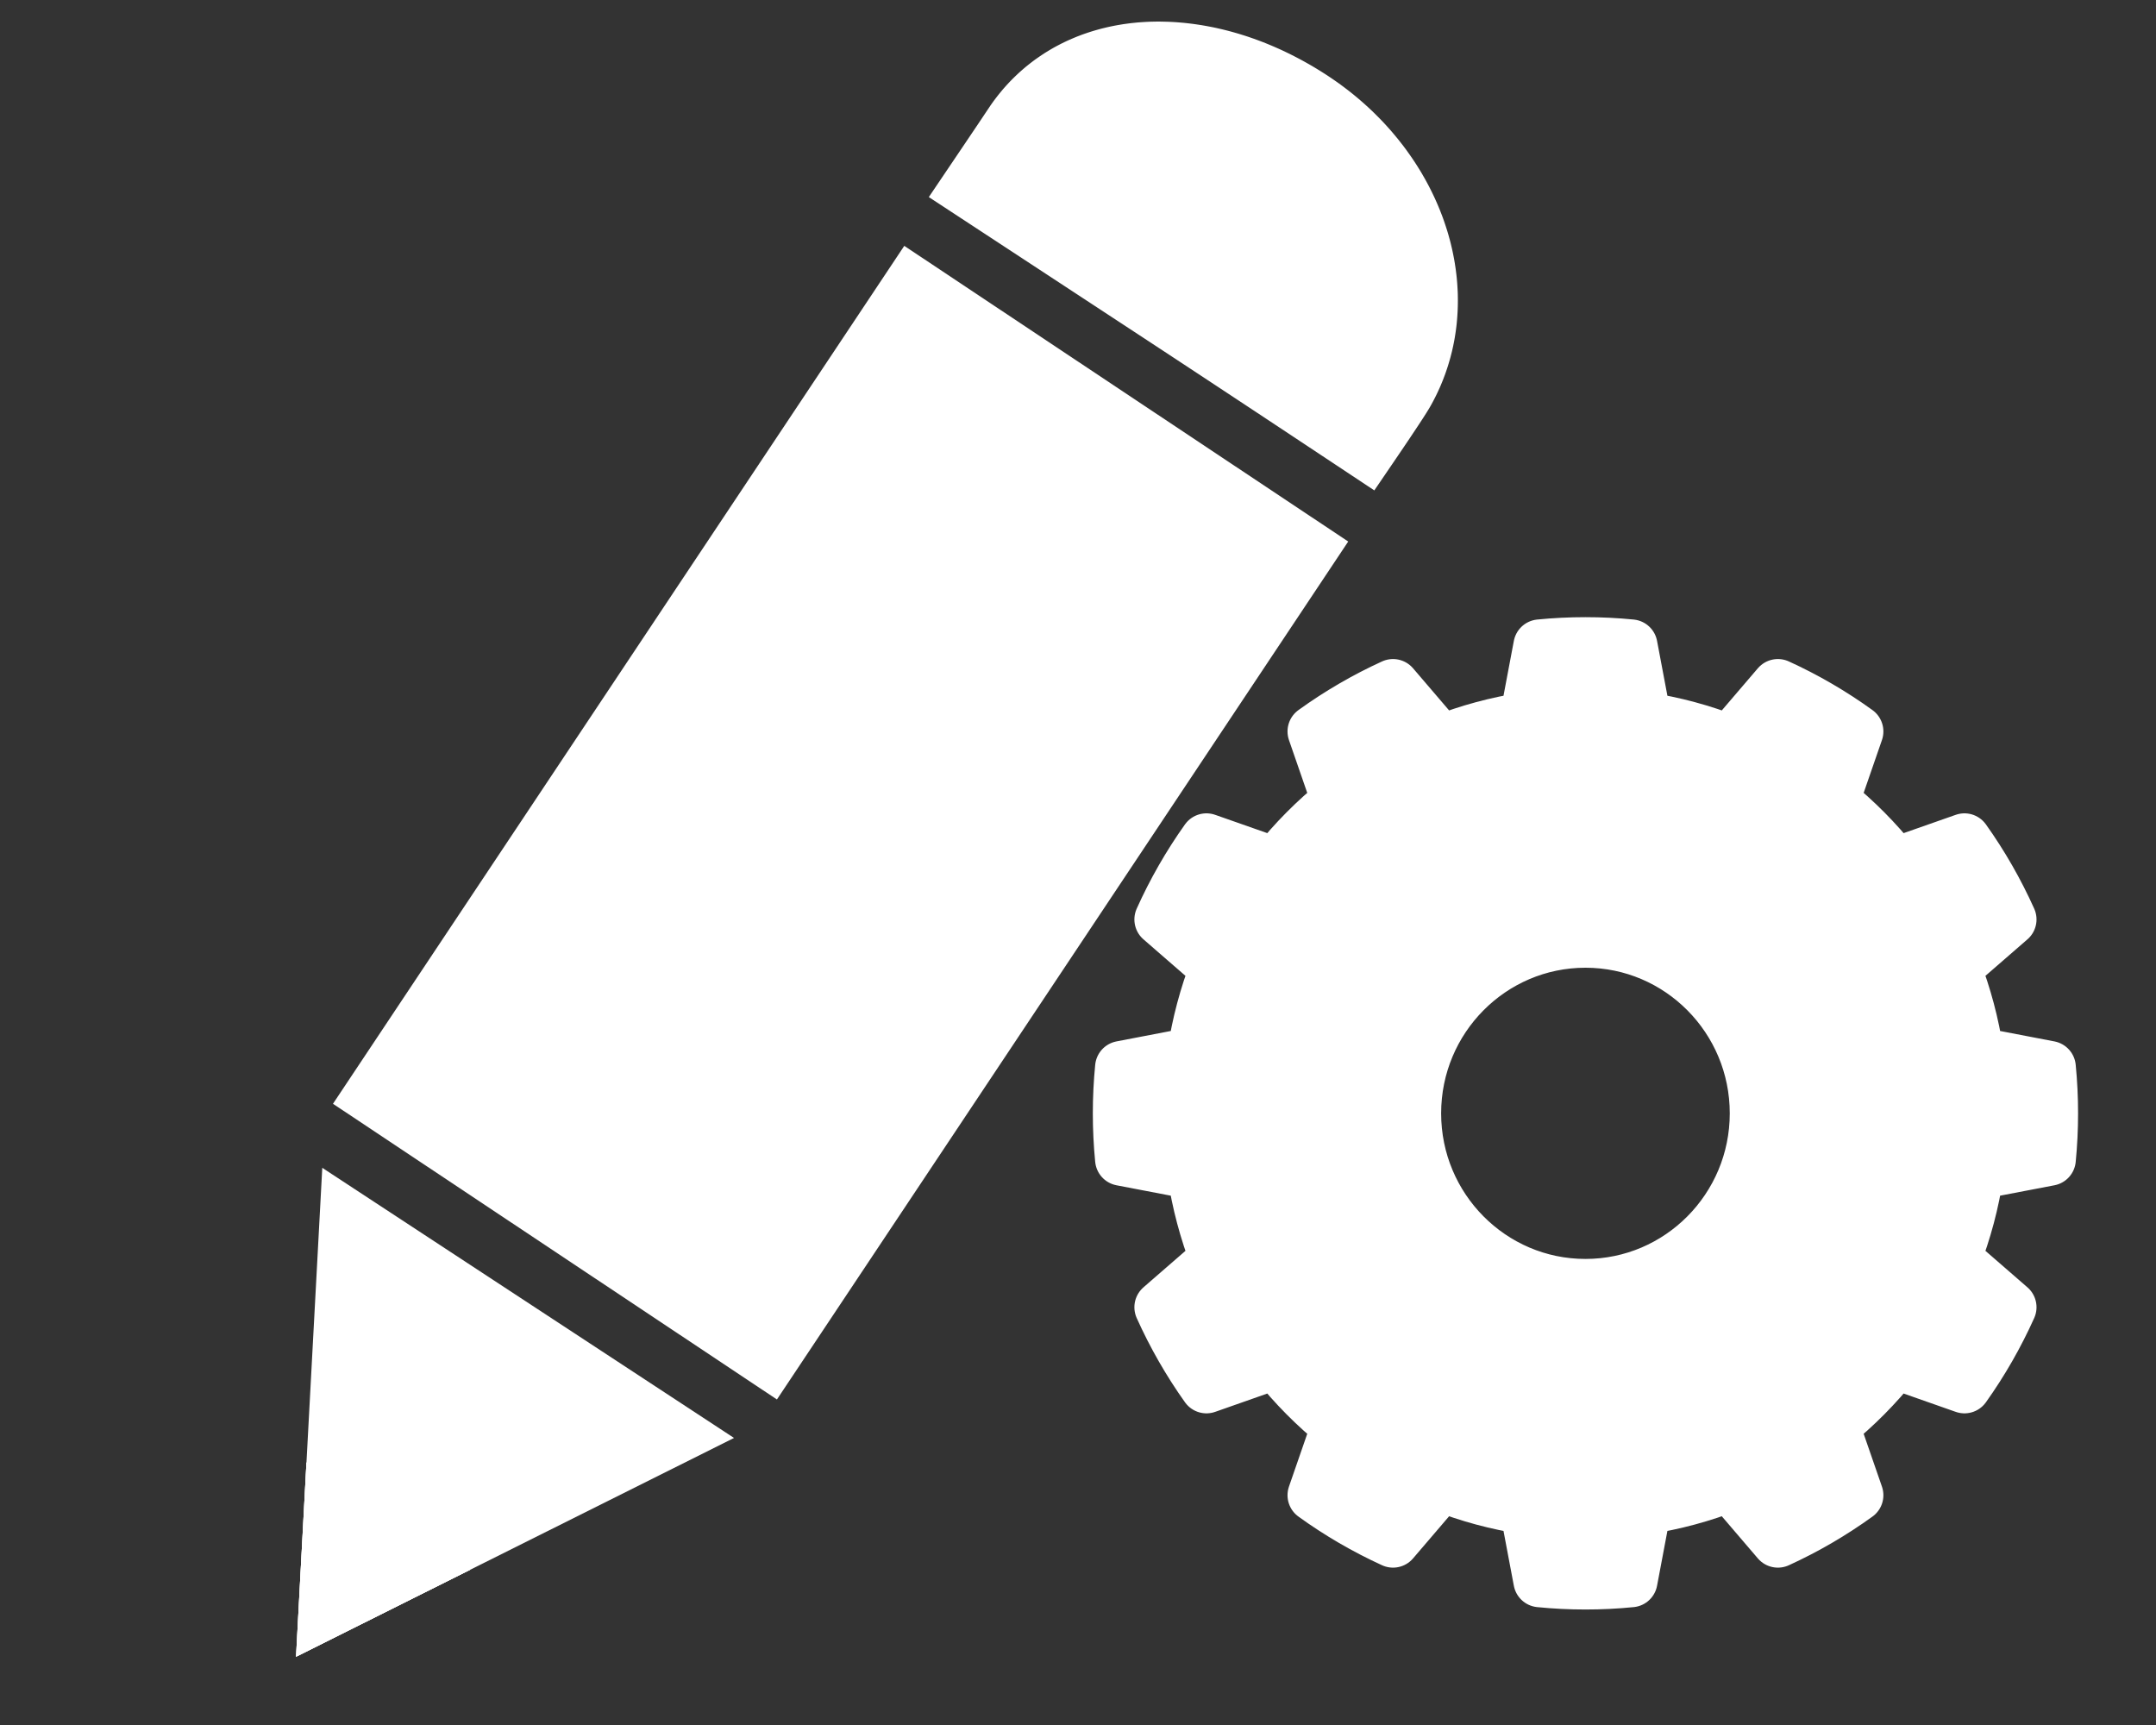
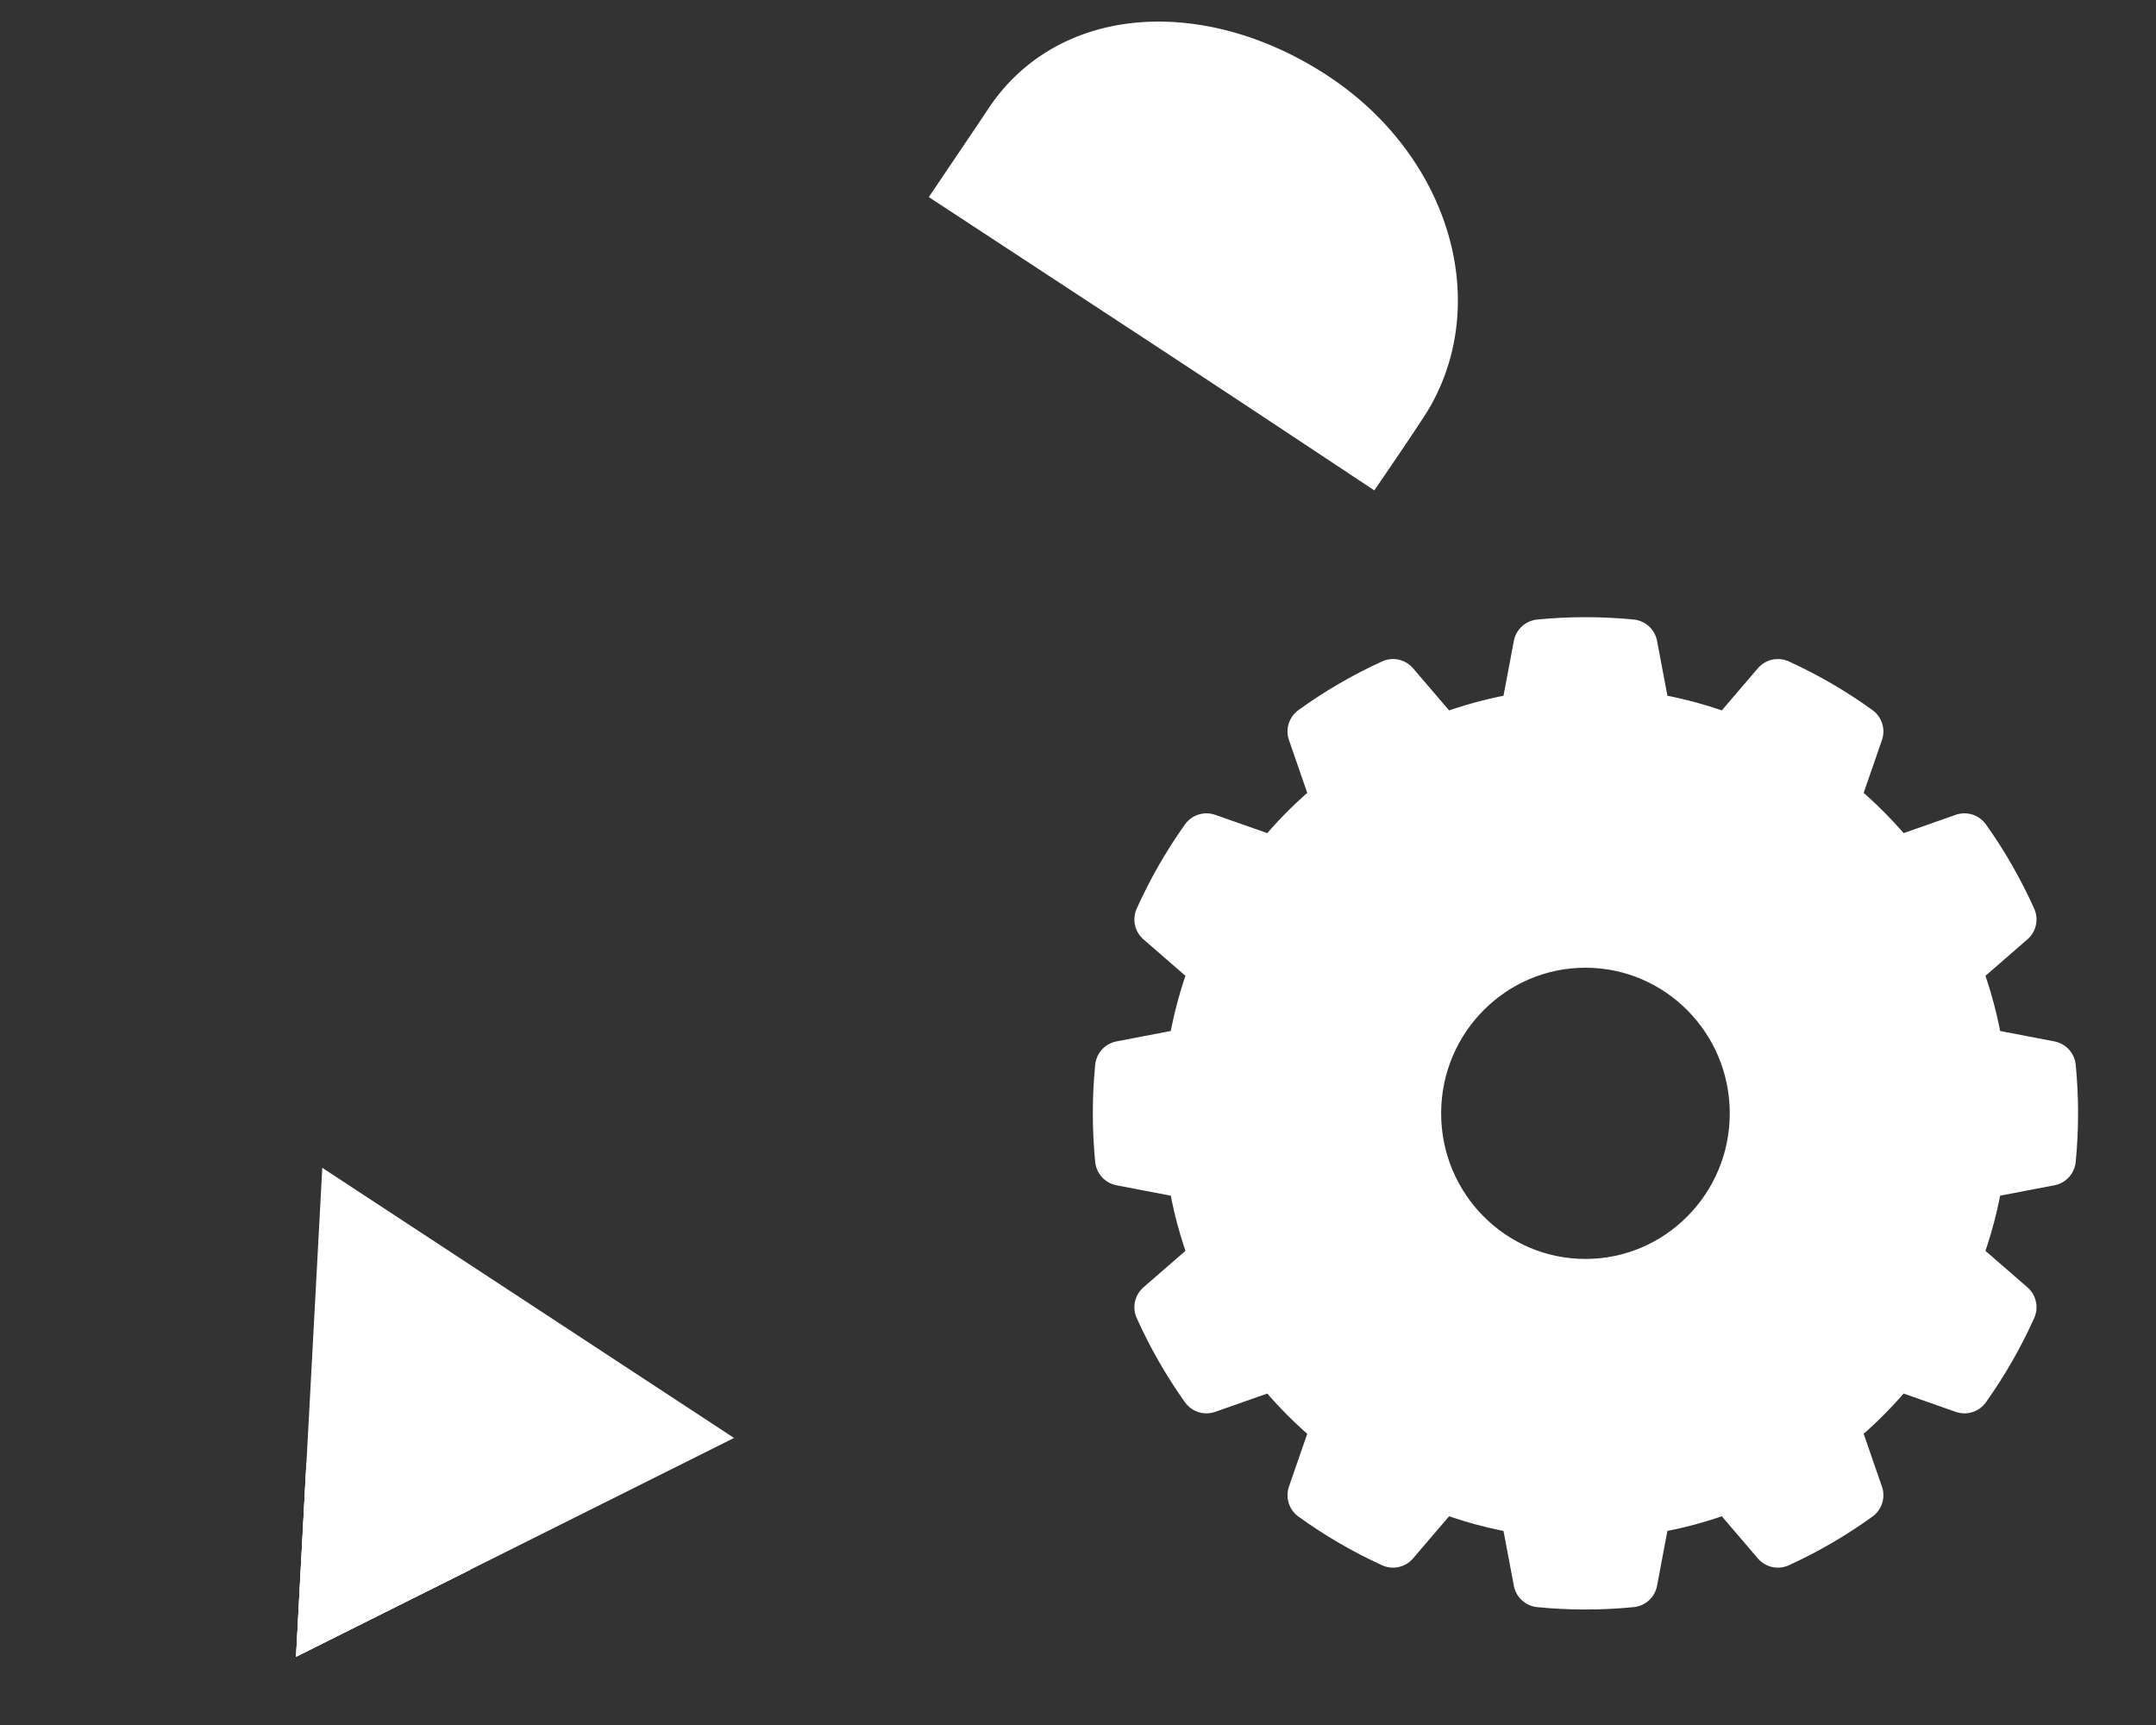
<svg xmlns="http://www.w3.org/2000/svg" xmlns:ns1="http://www.serif.com/" width="100%" height="100%" viewBox="0 0 90 72" version="1.1" xml:space="preserve" style="fill-rule:evenodd;clip-rule:evenodd;stroke-linecap:round;stroke-linejoin:round;stroke-miterlimit:1.5;">
  <rect x="0" y="0" width="90" height="72" fill="#333333" stroke="none" />
  <g id="pen">
    <g id="pen1" ns1:id="pen">
      <path d="M48.451,0.902l0.121,0.002l0.121,0.003l0.121,0.004l0.121,0.006l0.122,0.007l0.121,0.009l0.122,0.01l0.122,0.011l0.121,0.013l0.122,0.014l0.122,0.015l0.122,0.017l0.122,0.018l0.123,0.019l0.122,0.021l0.122,0.022l0.122,0.023l0.122,0.024l0.123,0.026l0.244,0.056l0.122,0.03l0.122,0.031l0.122,0.032l0.122,0.034l0.122,0.035l0.122,0.036l0.121,0.038l0.122,0.038l0.121,0.04l0.122,0.042l0.121,0.042l0.121,0.044l0.121,0.045l0.121,0.046l0.121,0.048l0.12,0.049l0.12,0.05l0.12,0.051l0.24,0.106l0.119,0.055l0.238,0.114l0.119,0.059l0.118,0.06l0.118,0.061l0.118,0.062l0.118,0.064l0.117,0.065l0.117,0.066l0.117,0.067l0.116,0.068l0.116,0.07l0.116,0.071l0.115,0.072l0.115,0.073l0.115,0.075l0.112,0.075l0.112,0.076l0.111,0.077l0.11,0.077l0.109,0.079l0.107,0.08l0.107,0.081l0.106,0.081l0.104,0.082l0.104,0.084l0.102,0.084l0.101,0.085l0.1,0.086l0.099,0.086l0.098,0.088l0.097,0.088l0.096,0.089l0.095,0.09l0.093,0.091l0.184,0.184l0.09,0.093l0.089,0.093l0.088,0.095l0.086,0.095l0.086,0.096l0.084,0.096l0.083,0.098l0.082,0.098l0.081,0.098l0.08,0.1l0.156,0.2l0.076,0.101l0.075,0.102l0.146,0.206l0.071,0.103l0.07,0.104l0.069,0.105l0.068,0.105l0.132,0.212l0.064,0.107l0.124,0.216l0.06,0.108l0.059,0.109l0.058,0.109l0.056,0.11l0.055,0.11l0.054,0.111l0.053,0.111l0.051,0.112l0.05,0.112l0.049,0.112l0.094,0.226l0.044,0.114l0.044,0.113l0.042,0.115l0.041,0.115l0.039,0.115l0.038,0.115l0.037,0.115l0.036,0.116l0.034,0.116l0.032,0.117l0.032,0.116l0.03,0.118l0.028,0.117l0.027,0.117l0.026,0.118l0.024,0.118l0.023,0.118l0.022,0.118l0.02,0.119l0.018,0.118l0.018,0.119l0.03,0.238l0.013,0.12l0.011,0.119l0.01,0.119l0.008,0.12l0.007,0.119l0.006,0.12l0.004,0.12l0.002,0.119l0.001,0.12l-0.001,0.12l-0.002,0.12l-0.004,0.119l-0.005,0.12l-0.007,0.12l-0.008,0.119l-0.01,0.12l-0.011,0.119l-0.013,0.12l-0.015,0.119l-0.016,0.119l-0.018,0.118l-0.019,0.119l-0.021,0.119l-0.023,0.118l-0.024,0.119l-0.026,0.117l-0.027,0.118l-0.03,0.117l-0.03,0.118l-0.033,0.116l-0.034,0.117l-0.035,0.116l-0.038,0.116l-0.039,0.116l-0.04,0.115l-0.043,0.114l-0.043,0.114l-0.046,0.114l-0.047,0.114l-0.049,0.113l-0.051,0.112l-0.052,0.112l-0.054,0.112l-0.056,0.11l-0.057,0.111l-0.059,0.11l-0.062,0.111l-0.037,0.064l-0.043,0.071l-0.085,0.138l-0.1,0.157l-0.11,0.17l-0.119,0.181l-0.125,0.189l-0.255,0.382l-0.243,0.361l-0.205,0.303l-1.018,1.495l-1.997,-1.324l-1.971,-1.306l-1.264,-0.836l-1.36,-0.898l-1.389,-0.915l-1.349,-0.887l-5.385,-3.532l-3.882,-2.545l1.507,-2.233l0.549,-0.815l0.244,-0.365l0.197,-0.294l0.066,-0.099l0.072,-0.103l0.073,-0.102l0.075,-0.1l0.076,-0.099l0.077,-0.097l0.079,-0.096l0.079,-0.095l0.082,-0.093l0.081,-0.091l0.084,-0.09l0.084,-0.088l0.086,-0.087l0.087,-0.085l0.088,-0.084l0.089,-0.083l0.09,-0.08l0.091,-0.079l0.092,-0.078l0.094,-0.076l0.094,-0.074l0.095,-0.073l0.096,-0.072l0.098,-0.069l0.098,-0.068l0.099,-0.067l0.099,-0.065l0.101,-0.063l0.102,-0.062l0.102,-0.06l0.103,-0.059l0.104,-0.057l0.105,-0.055l0.105,-0.054l0.106,-0.052l0.107,-0.051l0.108,-0.049l0.108,-0.047l0.109,-0.046l0.109,-0.045l0.11,-0.042l0.111,-0.042l0.111,-0.039l0.112,-0.038l0.112,-0.037l0.113,-0.035l0.113,-0.033l0.114,-0.032l0.114,-0.031l0.114,-0.028l0.115,-0.028l0.116,-0.026l0.116,-0.024l0.116,-0.023l0.117,-0.021l0.117,-0.02l0.117,-0.019l0.118,-0.016l0.118,-0.016l0.118,-0.014l0.119,-0.012l0.118,-0.012l0.12,-0.009l0.119,-0.008l0.12,-0.007l0.119,-0.006l0.121,-0.003l0.12,-0.003l0.12,-0.001l0.121,0Zm-0.219,1.482l-0.103,0.002l-0.102,0.003l-0.102,0.005l-0.102,0.005l-0.102,0.007l-0.101,0.009l-0.101,0.009l-0.1,0.011l-0.1,0.011l-0.1,0.013l-0.099,0.015l-0.099,0.015l-0.098,0.017l-0.098,0.018l-0.097,0.019l-0.097,0.02l-0.097,0.022l-0.096,0.023l-0.095,0.024l-0.095,0.025l-0.094,0.027l-0.094,0.027l-0.094,0.029l-0.092,0.03l-0.093,0.032l-0.091,0.033l-0.091,0.033l-0.091,0.036l-0.09,0.036l-0.089,0.038l-0.088,0.039l-0.088,0.04l-0.088,0.041l-0.086,0.043l-0.086,0.044l-0.086,0.045l-0.084,0.046l-0.084,0.048l-0.083,0.049l-0.083,0.05l-0.082,0.051l-0.081,0.053l-0.08,0.054l-0.079,0.055l-0.079,0.057l-0.078,0.058l-0.077,0.059l-0.077,0.06l-0.075,0.061l-0.075,0.063l-0.074,0.064l-0.073,0.066l-0.072,0.067l-0.071,0.067l-0.071,0.07l-0.069,0.07l-0.069,0.072l-0.068,0.073l-0.067,0.075l-0.065,0.075l-0.065,0.077l-0.064,0.078l-0.064,0.08l-0.062,0.081l-0.061,0.082l-0.06,0.083l-0.059,0.085l-0.058,0.086l-0.195,0.293l-0.246,0.366l-0.551,0.818l-0.667,0.99l2.627,1.722l5.386,3.533l1.35,0.887l1.39,0.916l1.361,0.899l1.265,0.837l1.973,1.306l0.777,0.516l0.194,-0.285l0.203,-0.3l0.24,-0.357l0.251,-0.376l0.122,-0.184l0.115,-0.176l0.105,-0.162l0.092,-0.144l0.075,-0.121l0.031,-0.051l0.025,-0.043l0.051,-0.091l0.049,-0.092l0.047,-0.092l0.047,-0.092l0.045,-0.093l0.043,-0.093l0.042,-0.093l0.041,-0.094l0.039,-0.095l0.038,-0.094l0.037,-0.095l0.035,-0.096l0.034,-0.096l0.032,-0.096l0.031,-0.096l0.03,-0.097l0.028,-0.097l0.027,-0.097l0.026,-0.098l0.024,-0.097l0.023,-0.098l0.021,-0.099l0.021,-0.098l0.018,-0.099l0.018,-0.099l0.016,-0.099l0.015,-0.1l0.014,-0.099l0.012,-0.1l0.011,-0.1l0.009,-0.1l0.009,-0.1l0.007,-0.101l0.005,-0.1l0.005,-0.101l0.003,-0.101l0.002,-0.1l0,-0.101l-0.001,-0.101l-0.002,-0.101l-0.003,-0.101l-0.005,-0.101l-0.005,-0.102l-0.008,-0.101l-0.008,-0.101l-0.01,-0.101l-0.01,-0.101l-0.013,-0.101l-0.013,-0.102l-0.015,-0.101l-0.015,-0.101l-0.018,-0.101l-0.018,-0.101l-0.02,-0.1l-0.02,-0.101l-0.022,-0.101l-0.024,-0.1l-0.024,-0.101l-0.026,-0.1l-0.027,-0.1l-0.028,-0.1l-0.029,-0.1l-0.03,-0.1l-0.032,-0.099l-0.033,-0.1l-0.034,-0.099l-0.035,-0.099l-0.036,-0.098l-0.038,-0.099l-0.039,-0.098l-0.04,-0.098l-0.041,-0.097l-0.042,-0.098l-0.043,-0.097l-0.045,-0.097l-0.046,-0.096l-0.046,-0.096l-0.048,-0.096l-0.049,-0.096l-0.051,-0.095l-0.051,-0.095l-0.053,-0.094l-0.053,-0.094l-0.055,-0.094l-0.056,-0.093l-0.057,-0.093l-0.058,-0.093l-0.059,-0.092l-0.06,-0.091l-0.062,-0.092l-0.062,-0.09l-0.064,-0.091l-0.064,-0.089l-0.066,-0.09l-0.067,-0.088l-0.068,-0.089l-0.069,-0.088l-0.07,-0.087l-0.071,-0.086l-0.072,-0.087l-0.073,-0.085l-0.074,-0.085l-0.076,-0.085l-0.076,-0.084l-0.077,-0.083l-0.079,-0.082l-0.079,-0.082l-0.081,-0.082l-0.081,-0.081l-0.083,-0.08l-0.084,-0.079l-0.084,-0.079l-0.086,-0.078l-0.086,-0.077l-0.088,-0.077l-0.089,-0.076l-0.089,-0.075l-0.091,-0.075l-0.092,-0.074l-0.092,-0.073l-0.094,-0.072l-0.094,-0.071l-0.096,-0.071l-0.096,-0.07l-0.098,-0.069l-0.098,-0.068l-0.1,-0.068l-0.1,-0.067l-0.104,-0.067l-0.103,-0.066l-0.105,-0.065l-0.104,-0.064l-0.104,-0.063l-0.105,-0.062l-0.105,-0.06l-0.106,-0.06l-0.105,-0.058l-0.106,-0.057l-0.106,-0.056l-0.106,-0.055l-0.107,-0.054l-0.106,-0.053l-0.107,-0.051l-0.107,-0.051l-0.107,-0.049l-0.107,-0.048l-0.107,-0.047l-0.107,-0.046l-0.108,-0.045l-0.107,-0.043l-0.108,-0.043l-0.108,-0.041l-0.107,-0.04l-0.108,-0.039l-0.108,-0.038l-0.108,-0.037l-0.108,-0.035l-0.107,-0.035l-0.108,-0.033l-0.108,-0.032l-0.108,-0.031l-0.108,-0.029l-0.107,-0.029l-0.108,-0.027l-0.108,-0.027l-0.107,-0.025l-0.108,-0.024l-0.107,-0.022l-0.107,-0.022l-0.107,-0.02l-0.107,-0.02l-0.107,-0.018l-0.107,-0.017l-0.107,-0.015l-0.106,-0.015l-0.106,-0.013l-0.106,-0.012l-0.106,-0.011l-0.106,-0.01l-0.105,-0.009l-0.105,-0.007l-0.105,-0.006l-0.105,-0.005l-0.104,-0.004l-0.104,-0.003l-0.104,-0.001l-0.103,0l-0.104,0.001Z" style="fill:#fff;" />
-       <path d="M56.28,22.603l-18.532,-12.341l-23.848,35.809l18.532,12.342l23.848,-35.81Z" style="fill:#fff;" />
      <path d="M30.641,60.019l-18.283,9.133l1.095,-20.408l17.188,11.275Zm-16.668,6.671l13.703,-6.845l-12.882,-8.451l-0.821,15.296Z" style="fill:#fff;" />
      <path d="M12.358,69.152l0.435,-8.112l6.832,4.482l-7.267,3.63Z" style="fill:#fff;" />
      <path d="M19.625,65.522l-7.267,3.63l0.435,-8.112l6.832,4.482Zm-5.652,1.168l2.687,-1.343l-2.526,-1.657l-0.161,3Z" style="fill:#fff;" />
      <path d="M54.357,3.129c8.387,4.57 5.75,15.069 2.489,15.545l-16.704,-10.85c-0.776,-1.76 6.333,-8.99 14.215,-4.695Z" style="fill:#fff;" />
      <path d="M13.15,67.99l1.159,-17.102l14.016,9.131l-15.175,7.971Z" style="fill:#fff;" />
    </g>
    <g id="cogs">
      <path id="smaller-cog" ns1:id="smaller cog" d="M68.091,26.954c-1.269,-0.125 -2.547,-0.125 -3.816,0l-0.573,3.036c-1.215,0.186 -2.405,0.507 -3.549,0.958l-2.003,-2.34c-1.161,0.53 -2.268,1.174 -3.304,1.922l1.01,2.918c-0.96,0.772 -1.831,1.65 -2.598,2.617l-2.896,-1.017c-0.743,1.044 -1.382,2.159 -1.908,3.329l2.323,2.018c-0.448,1.152 -0.767,2.351 -0.951,3.575l-3.013,0.578c-0.125,1.278 -0.125,2.566 0,3.844l3.013,0.577c0.184,1.224 0.503,2.423 0.951,3.576l-2.323,2.018c0.526,1.17 1.165,2.285 1.908,3.329l2.896,-1.018c0.767,0.967 1.638,1.845 2.598,2.618l-1.01,2.917c1.036,0.749 2.143,1.392 3.304,1.923l2.003,-2.341c1.144,0.452 2.334,0.773 3.549,0.958l0.573,3.036c1.269,0.126 2.547,0.126 3.816,0l0.573,-3.036c1.215,-0.185 2.405,-0.506 3.549,-0.958l2.003,2.341c1.161,-0.531 2.268,-1.174 3.304,-1.923l-1.01,-2.917c0.96,-0.773 1.831,-1.651 2.598,-2.618l2.896,1.018c0.743,-1.044 1.382,-2.159 1.908,-3.329l-2.323,-2.018c0.448,-1.153 0.767,-2.352 0.951,-3.576l3.013,-0.577c0.125,-1.278 0.125,-2.566 0,-3.844l-3.013,-0.578c-0.184,-1.224 -0.503,-2.423 -0.951,-3.575l2.323,-2.018c-0.526,-1.17 -1.165,-2.285 -1.908,-3.329l-2.896,1.017c-0.767,-0.967 -1.638,-1.845 -2.598,-2.617l1.01,-2.918c-1.036,-0.748 -2.143,-1.392 -3.304,-1.922l-2.003,2.34c-1.144,-0.451 -2.334,-0.772 -3.549,-0.958l-0.573,-3.036Zm-1.908,12.338c3.932,0 7.124,3.216 7.124,7.178c0,3.961 -3.192,7.177 -7.124,7.177c-3.932,0 -7.124,-3.216 -7.124,-7.177c0,-3.962 3.192,-7.178 7.124,-7.178Z" style="fill:#fff;stroke:#fff;stroke-width:2.2px;" />
      <ellipse cx="66.183" cy="46.47" rx="6.287" ry="6.34" style="fill:none;" />
-       <ellipse cx="66.183" cy="46.47" rx="6.287" ry="6.34" style="fill:none;" />
    </g>
  </g>
</svg>